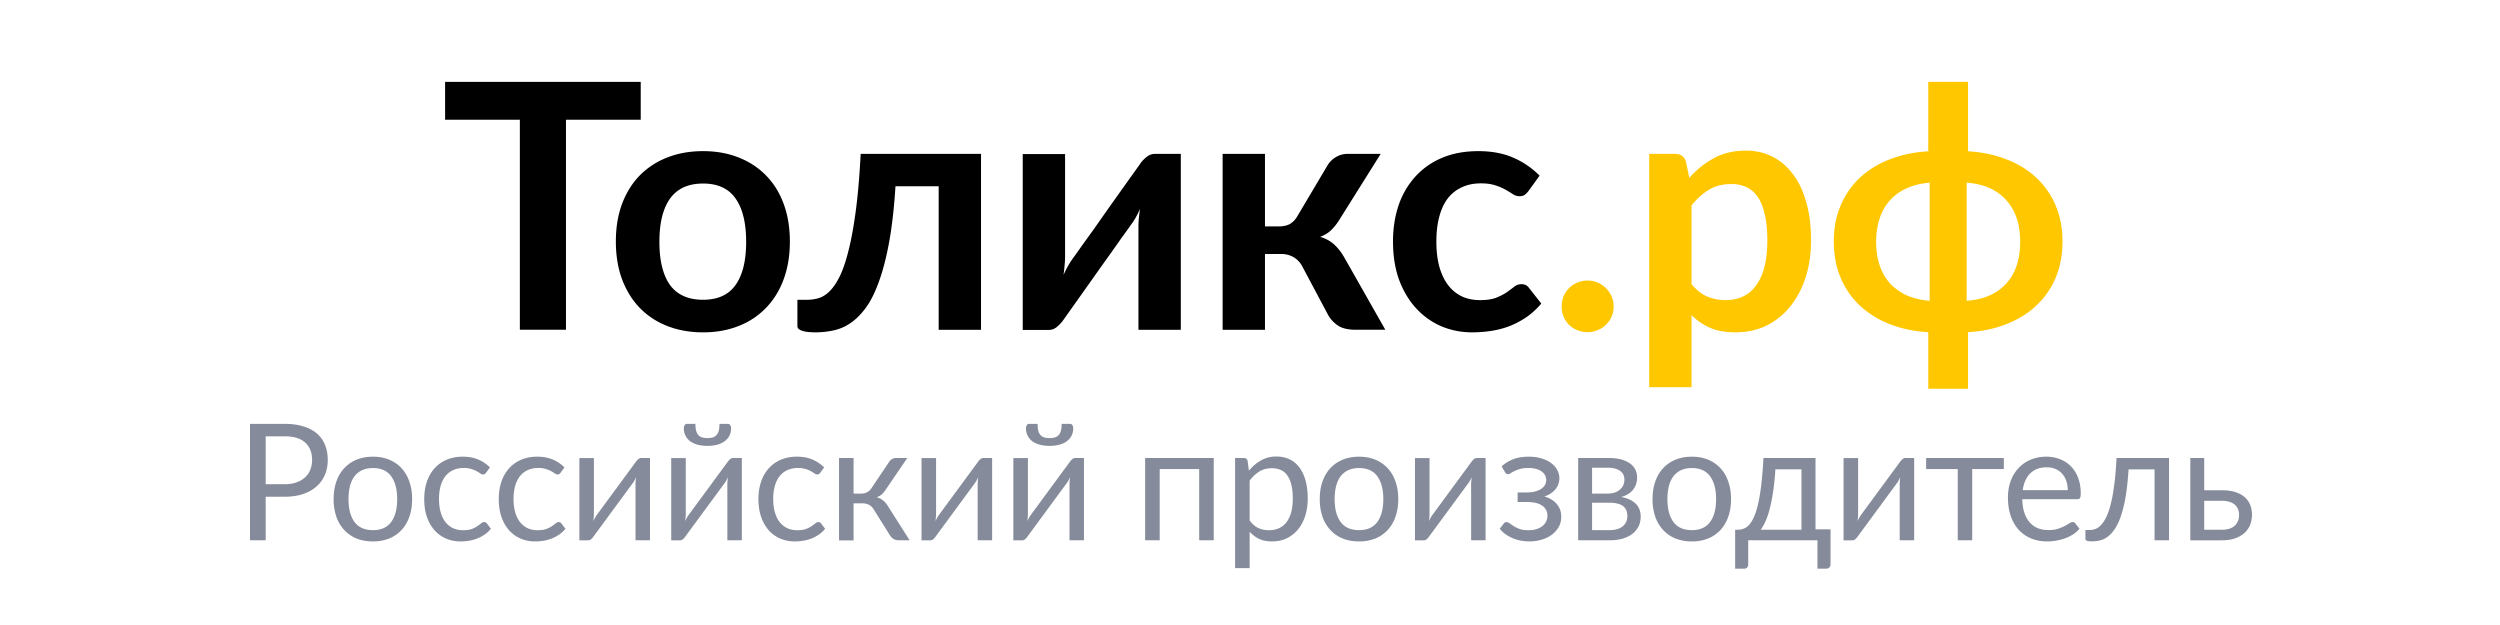
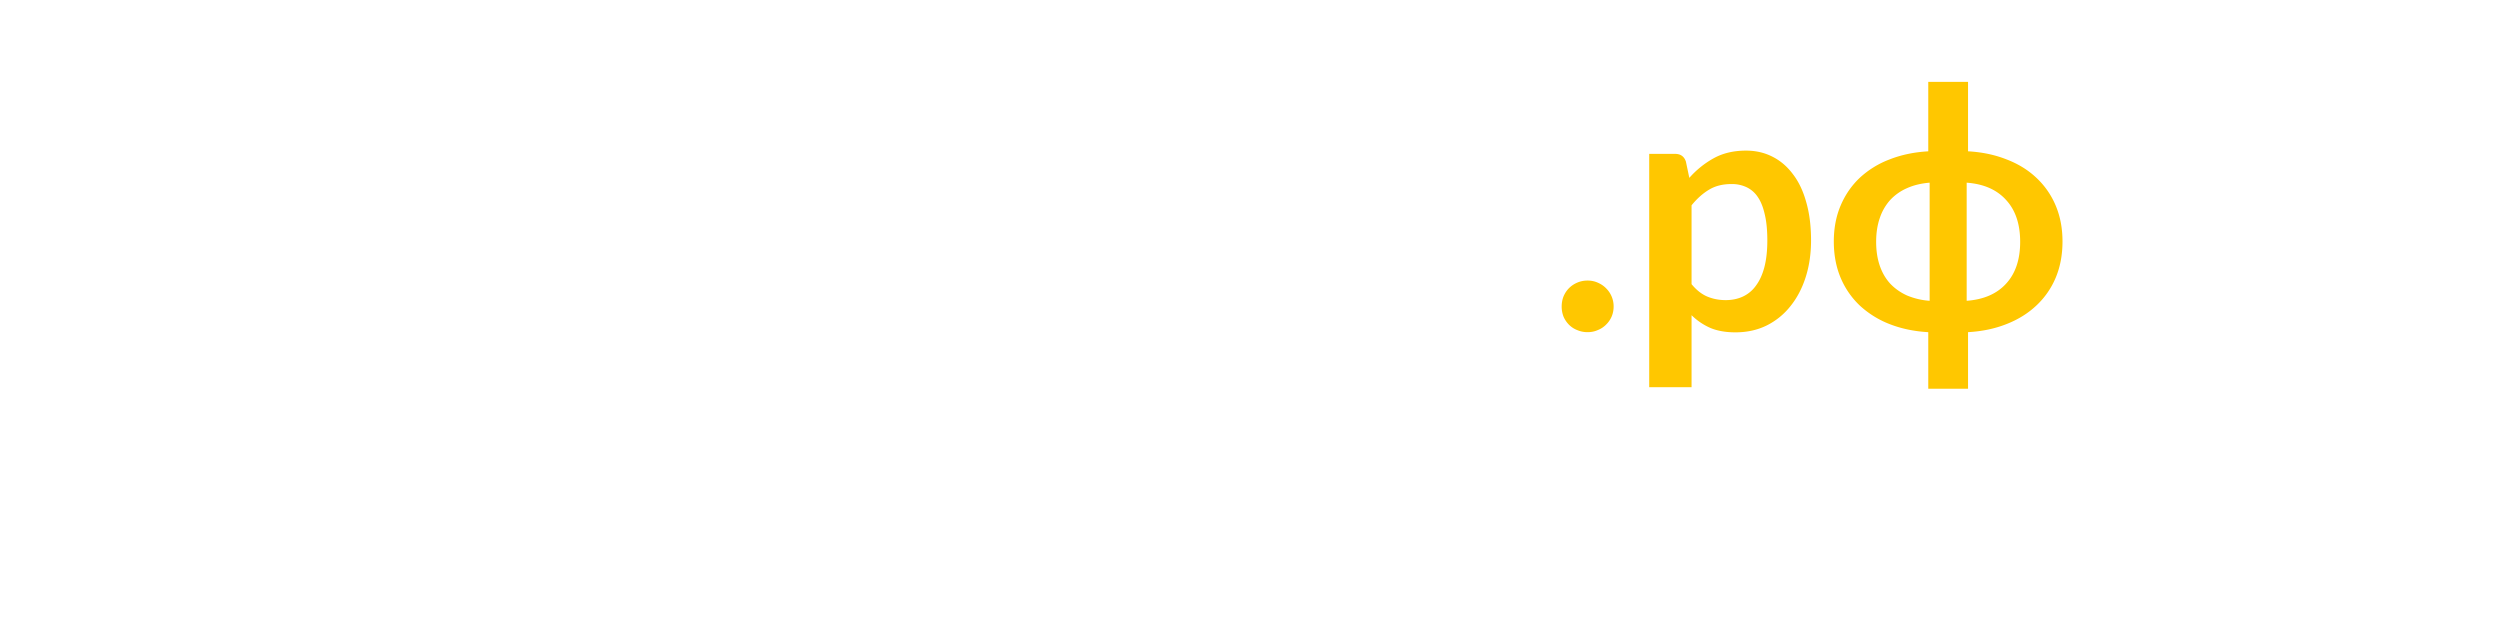
<svg xmlns="http://www.w3.org/2000/svg" width="200" height="50" fill="none">
-   <path d="M177.754 42.378c.234 0 .436-.028.605-.084a1.22 1.22 0 0 0 .429-.247c.112-.109.197-.234.253-.377.056-.143.085-.3.085-.468 0-.156-.024-.301-.072-.436a.887.887 0 0 0-.24-.364 1.152 1.152 0 0 0-.429-.247 2.03 2.03 0 0 0-.65-.09h-1.398v2.313h1.417Zm-.019-3.159c.455 0 .836.054 1.144.163.312.108.561.253.747.435.191.182.327.392.41.63a2.261 2.261 0 0 1-.033 1.56 1.787 1.787 0 0 1-.461.644 2.268 2.268 0 0 1-.754.423c-.299.1-.644.15-1.034.15h-2.528v-6.585h1.111v2.58h1.398ZM173.522 43.223h-1.157V37.55h-2.08c-.052.836-.13 1.56-.234 2.17a10.022 10.022 0 0 1-.377 1.554 4.324 4.324 0 0 1-.487 1.04c-.178.264-.366.47-.566.618a1.666 1.666 0 0 1-.611.299 2.564 2.564 0 0 1-.624.078c-.368 0-.552-.059-.552-.176v-.734h.338c.147 0 .297-.026.448-.078.152-.052.299-.152.442-.3.148-.147.289-.353.423-.617a5.29 5.29 0 0 0 .364-1.04c.113-.429.208-.947.286-1.553.082-.611.145-1.335.188-2.171h4.199v6.584ZM165.42 39.213c0-.269-.039-.514-.117-.735a1.553 1.553 0 0 0-.332-.578 1.396 1.396 0 0 0-.526-.377 1.751 1.751 0 0 0-.709-.137c-.554 0-.994.163-1.319.488-.321.32-.52.767-.598 1.339h3.601Zm.936 3.087a2.25 2.25 0 0 1-.514.455c-.199.126-.414.23-.643.312-.226.083-.46.143-.702.182a4.104 4.104 0 0 1-.722.065c-.455 0-.875-.076-1.261-.227a2.851 2.851 0 0 1-.994-.676 3.152 3.152 0 0 1-.65-1.105c-.156-.438-.234-.94-.234-1.508 0-.46.069-.889.208-1.287.143-.399.346-.744.611-1.034a2.74 2.74 0 0 1 .968-.689 3.148 3.148 0 0 1 1.287-.253c.395 0 .759.067 1.092.201.338.13.629.32.871.572.247.247.44.555.579.923.138.364.208.78.208 1.248 0 .182-.02.303-.059.364-.039.06-.112.091-.221.091h-4.4c.013.416.069.778.169 1.086.104.307.247.565.429.773.182.204.398.358.65.462.251.1.533.15.845.15.29 0 .539-.033.747-.098.213-.07.395-.143.546-.221.152-.078.278-.15.377-.215a.51.51 0 0 1 .267-.104c.095 0 .169.037.221.11l.325.423ZM160.306 37.523h-2.529v5.7h-1.157v-5.7h-2.528v-.884h6.214v.884ZM153.134 36.639v6.584h-1.157v-4.472c0-.087.004-.18.013-.28.009-.099.019-.199.032-.298a4.222 4.222 0 0 1-.117.24c-.039.074-.08.141-.123.202l-3.179 4.322c-.047.07-.108.137-.182.202a.345.345 0 0 1-.234.09h-.702v-6.584h1.164v4.472c0 .083-.004.174-.013.273-.009.096-.02.193-.033.293.039-.083.078-.158.117-.228.039-.073.078-.14.117-.201l3.179-4.323a.952.952 0 0 1 .182-.195.357.357 0 0 1 .24-.097h.696ZM144.117 42.378v-4.83h-2.087a21.358 21.358 0 0 1-.182 1.795c-.078.52-.169.977-.273 1.371-.1.39-.212.722-.338.995a3.257 3.257 0 0 1-.383.67h3.263Zm2.327-.032v2.788c0 .113-.033.2-.098.26a.315.315 0 0 1-.241.098h-.708v-2.269h-5.538v1.937a.371.371 0 0 1-.078.228c-.048.069-.128.104-.24.104h-.729v-3.114h.215c.152 0 .301-.026.449-.078.151-.052.296-.15.435-.292.139-.148.269-.354.39-.618.126-.264.238-.609.338-1.033.1-.425.186-.94.26-1.547a32.69 32.69 0 0 0 .176-2.171h4.166v5.707h1.203ZM135.35 36.535c.481 0 .914.08 1.3.24.386.16.715.388.988.683.273.294.481.652.624 1.072.147.416.221.882.221 1.398 0 .52-.074.988-.221 1.404a2.963 2.963 0 0 1-.624 1.066 2.785 2.785 0 0 1-.988.682 3.441 3.441 0 0 1-1.3.234 3.51 3.51 0 0 1-1.313-.234 2.785 2.785 0 0 1-.988-.682 3.033 3.033 0 0 1-.63-1.066 4.302 4.302 0 0 1-.215-1.404c0-.516.072-.982.215-1.398.147-.42.357-.778.63-1.072.273-.295.602-.523.988-.683.39-.16.828-.24 1.313-.24Zm0 5.876c.65 0 1.135-.217 1.456-.65.321-.438.481-1.047.481-1.827 0-.784-.16-1.395-.481-1.833-.321-.438-.806-.656-1.456-.656-.329 0-.617.056-.864.169a1.624 1.624 0 0 0-.611.487 2.22 2.22 0 0 0-.364.787 4.27 4.27 0 0 0-.117 1.046c0 .78.16 1.389.481 1.827.325.433.816.65 1.475.65ZM128.784 42.41c.433 0 .776-.099 1.027-.298.251-.204.377-.481.377-.832 0-.156-.024-.297-.072-.423a.81.81 0 0 0-.234-.338 1.107 1.107 0 0 0-.435-.22 2.374 2.374 0 0 0-.657-.079h-1.423v2.19h1.417Zm-1.417-4.991v2.067h1.267c.191 0 .367-.026.527-.078.165-.057.305-.133.422-.228.117-.1.208-.216.273-.35a1.06 1.06 0 0 0 .033-.807.717.717 0 0 0-.221-.305 1.111 1.111 0 0 0-.41-.215 1.99 1.99 0 0 0-.624-.084h-1.267Zm1.3-.78c.407 0 .756.04 1.046.123a2.1 2.1 0 0 1 .715.338c.187.139.323.303.41.494.087.19.13.395.13.611 0 .143-.02.293-.059.449a1.472 1.472 0 0 1-.604.838 1.985 1.985 0 0 1-.624.267c.503.086.89.262 1.163.526.273.26.41.605.41 1.034 0 .32-.065.6-.195.838a1.715 1.715 0 0 1-.527.592c-.221.16-.481.28-.78.357a3.796 3.796 0 0 1-.962.117h-2.535V36.64h2.412ZM120.129 37.315c.247-.234.546-.423.897-.566.356-.143.783-.214 1.281-.214.399 0 .75.05 1.053.15.303.094.557.222.76.383.208.16.364.344.468.552a1.332 1.332 0 0 1 .098 1.047c-.039.143-.106.28-.202.41-.095.13-.218.25-.37.363a1.86 1.86 0 0 1-.566.273c.421.126.75.327.988.605.243.277.364.617.364 1.02 0 .303-.069.579-.208.826a2.01 2.01 0 0 1-.559.624 2.656 2.656 0 0 1-.819.39 3.39 3.39 0 0 1-.968.136c-.212 0-.429-.02-.65-.058a3.325 3.325 0 0 1-.637-.182 3.416 3.416 0 0 1-.592-.319 2.306 2.306 0 0 1-.487-.455l.325-.422a.255.255 0 0 1 .221-.11c.078 0 .16.034.247.103.091.065.201.139.331.221.13.083.289.158.475.228.191.065.422.097.695.097.239 0 .451-.028.637-.084.191-.061.351-.143.481-.247a1.05 1.05 0 0 0 .403-.839.929.929 0 0 0-.409-.786c-.269-.2-.678-.3-1.229-.3h-.747v-.766h.747c.239 0 .453-.024.644-.072a1.73 1.73 0 0 0 .487-.208.904.904 0 0 0 .306-.312.825.825 0 0 0-.254-1.079 1.392 1.392 0 0 0-.442-.208 2.225 2.225 0 0 0-.624-.078c-.26 0-.481.026-.663.078a3.02 3.02 0 0 0-.455.17c-.121.06-.221.116-.299.168a.383.383 0 0 1-.201.078.292.292 0 0 1-.143-.032.425.425 0 0 1-.117-.137l-.267-.448ZM118.847 36.639v6.584h-1.157v-4.472c0-.087.004-.18.013-.28.008-.099.019-.199.032-.298a4.222 4.222 0 0 1-.117.24c-.039.074-.08.141-.123.202l-3.179 4.322c-.047.07-.108.137-.182.202a.345.345 0 0 1-.234.09h-.702v-6.584h1.164v4.472c0 .083-.005.174-.013.273-.009.096-.02.193-.033.293.039-.083.078-.158.117-.228.039-.073.078-.14.117-.201l3.179-4.323a.925.925 0 0 1 .182-.195.355.355 0 0 1 .24-.097h.696ZM108.728 36.535c.481 0 .914.08 1.3.24.385.16.715.388.988.683.273.294.481.652.624 1.072.147.416.221.882.221 1.398 0 .52-.074.988-.221 1.404a2.963 2.963 0 0 1-.624 1.066 2.794 2.794 0 0 1-.988.682 3.441 3.441 0 0 1-1.3.234c-.486 0-.923-.078-1.313-.234a2.785 2.785 0 0 1-.988-.682 3.035 3.035 0 0 1-.631-1.066 4.303 4.303 0 0 1-.214-1.404c0-.516.071-.982.214-1.398.147-.42.358-.778.631-1.072.273-.295.602-.523.988-.683.39-.16.827-.24 1.313-.24Zm0 5.876c.65 0 1.135-.217 1.456-.65.32-.438.481-1.047.481-1.827 0-.784-.161-1.395-.481-1.833-.321-.438-.806-.656-1.456-.656-.33 0-.618.056-.865.169a1.632 1.632 0 0 0-.611.487c-.16.212-.282.475-.364.787a4.27 4.27 0 0 0-.117 1.046c0 .78.16 1.389.481 1.827.325.433.817.65 1.476.65ZM99.971 41.637c.212.286.444.487.696.605.251.117.533.175.845.175.615 0 1.087-.219 1.417-.657.329-.437.494-1.061.494-1.871 0-.43-.039-.798-.117-1.106a2.092 2.092 0 0 0-.325-.754 1.27 1.27 0 0 0-.527-.435 1.75 1.75 0 0 0-.708-.136c-.377 0-.709.086-.995.26a2.867 2.867 0 0 0-.78.734v3.185Zm-.058-3.978c.277-.342.598-.617.962-.825a2.47 2.47 0 0 1 1.248-.313c.381 0 .725.074 1.033.221.308.144.57.358.787.644.216.282.383.633.5 1.053.117.42.176.904.176 1.45 0 .485-.065.938-.195 1.358-.13.416-.319.778-.566 1.086a2.66 2.66 0 0 1-.897.721c-.351.173-.747.26-1.189.26-.403 0-.75-.067-1.04-.202a2.494 2.494 0 0 1-.76-.572v2.913h-1.164v-8.815h.695c.165 0 .267.08.306.241l.104.78ZM97.098 43.223h-1.163v-5.7h-3.16v5.7h-1.163V36.64h5.486v6.584ZM86.717 36.639v6.584H85.56v-4.472c0-.087.005-.18.013-.28.009-.099.02-.199.033-.298a4.19 4.19 0 0 1-.117.24c-.04.074-.08.141-.124.202l-3.178 4.322c-.048.07-.108.137-.182.202a.346.346 0 0 1-.234.09h-.702v-6.584h1.163v4.472c0 .083-.004.174-.013.273-.008.096-.02.193-.032.293.039-.083.078-.158.117-.228a2.77 2.77 0 0 1 .117-.201l3.178-4.323a.96.96 0 0 1 .182-.195.357.357 0 0 1 .24-.097h.696Zm-2.75-1.593c.178 0 .328-.02.45-.058a.646.646 0 0 0 .292-.202.83.83 0 0 0 .169-.35 2.27 2.27 0 0 0 .052-.527h.676c.082 0 .145.037.188.11a.465.465 0 0 1 .065.24c0 .217-.043.412-.13.586a1.284 1.284 0 0 1-.377.448c-.16.121-.357.215-.591.28a2.965 2.965 0 0 1-.793.097c-.295 0-.56-.032-.793-.097a1.82 1.82 0 0 1-.598-.28 1.312 1.312 0 0 1-.37-.448 1.29 1.29 0 0 1-.13-.585c0-.087.021-.167.064-.24a.207.207 0 0 1 .189-.111h.676c0 .208.017.383.052.526a.88.88 0 0 0 .162.351.691.691 0 0 0 .3.202c.12.039.27.058.448.058ZM79.37 36.639v6.584h-1.157v-4.472c0-.087.004-.18.013-.28.008-.099.02-.199.032-.298a4.222 4.222 0 0 1-.117.24 1.79 1.79 0 0 1-.123.202l-3.179 4.322a1.11 1.11 0 0 1-.182.202.346.346 0 0 1-.234.09h-.702v-6.584h1.164v4.472c0 .083-.005.174-.013.273-.009.096-.02.193-.033.293.04-.083.078-.158.117-.228.04-.073.078-.14.117-.201l3.179-4.323a.952.952 0 0 1 .182-.195.357.357 0 0 1 .24-.097h.696ZM71.12 36.964a.729.729 0 0 1 .24-.234c.1-.061.206-.091.32-.091h.903l-1.71 2.509a2.07 2.07 0 0 1-.325.396c-.113.1-.251.178-.416.234.208.056.384.145.527.267.143.117.27.268.383.455l1.73 2.723h-.807c-.208 0-.368-.035-.48-.104a.92.92 0 0 1-.293-.299l-1.28-2.047c-.205-.338-.51-.507-.917-.507h-.709v2.964h-1.163v-6.591h1.163v2.847h.624a.923.923 0 0 0 .813-.442l1.397-2.08ZM65.627 37.809a.518.518 0 0 1-.104.11.234.234 0 0 1-.143.04.396.396 0 0 1-.214-.079 2.957 2.957 0 0 0-.293-.182 2.07 2.07 0 0 0-.422-.175 1.905 1.905 0 0 0-.611-.085c-.325 0-.611.059-.858.176a1.648 1.648 0 0 0-.624.494c-.165.216-.29.479-.377.786a4 4 0 0 0-.124 1.034c0 .398.046.754.137 1.066.09.307.219.567.383.78.17.208.37.368.605.48.238.109.505.163.8.163.281 0 .513-.032.695-.097.182-.07.331-.145.448-.228.122-.082.221-.156.3-.22a.378.378 0 0 1 .24-.105c.095 0 .169.037.22.11l.326.423c-.143.178-.306.33-.488.455-.182.126-.379.232-.591.319a3.264 3.264 0 0 1-.657.182c-.23.039-.463.058-.702.058a2.9 2.9 0 0 1-1.15-.227 2.643 2.643 0 0 1-.917-.657 3.126 3.126 0 0 1-.61-1.066c-.148-.42-.222-.899-.222-1.436 0-.49.068-.943.202-1.359.139-.416.338-.773.598-1.072.264-.304.587-.54.968-.709a3.275 3.275 0 0 1 1.326-.253c.464 0 .871.076 1.222.227.356.148.67.358.943.63l-.306.417ZM59.346 36.639v6.584h-1.157v-4.472c0-.087.004-.18.013-.28.008-.099.02-.199.032-.298a4.19 4.19 0 0 1-.117.24 1.78 1.78 0 0 1-.123.202l-3.179 4.322c-.047.07-.108.137-.182.202a.346.346 0 0 1-.234.09h-.702v-6.584h1.164v4.472c0 .083-.005.174-.013.273-.009.096-.02.193-.033.293.04-.083.078-.158.117-.228a2.77 2.77 0 0 1 .117-.201l3.179-4.323a.954.954 0 0 1 .182-.195.356.356 0 0 1 .24-.097h.696Zm-2.75-1.593c.178 0 .327-.02.449-.058a.646.646 0 0 0 .292-.202.83.83 0 0 0 .17-.35c.034-.144.051-.32.051-.527h.676c.083 0 .145.037.189.11a.466.466 0 0 1 .065.24c0 .217-.044.412-.13.586a1.284 1.284 0 0 1-.377.448c-.16.121-.358.215-.592.28a2.966 2.966 0 0 1-.793.097c-.294 0-.559-.032-.793-.097a1.818 1.818 0 0 1-.598-.28 1.31 1.31 0 0 1-.37-.448 1.29 1.29 0 0 1-.13-.585c0-.087.021-.167.065-.24a.207.207 0 0 1 .188-.111h.676c0 .208.018.383.052.526.035.143.09.26.163.351a.69.69 0 0 0 .299.202c.121.039.27.058.448.058ZM51.998 36.639v6.584h-1.157v-4.472c0-.087.004-.18.013-.28.009-.099.02-.199.033-.298a4.222 4.222 0 0 1-.117.24 1.79 1.79 0 0 1-.124.202l-3.178 4.322a1.11 1.11 0 0 1-.182.202.346.346 0 0 1-.234.09h-.702v-6.584h1.163v4.472c0 .083-.004.174-.013.273-.009.096-.02.193-.032.293.039-.083.078-.158.117-.228.039-.073.078-.14.117-.201l3.178-4.323a.952.952 0 0 1 .182-.195.357.357 0 0 1 .24-.097h.696ZM44.854 37.809a.52.52 0 0 1-.104.11.234.234 0 0 1-.143.04.396.396 0 0 1-.215-.079 2.957 2.957 0 0 0-.292-.182 2.07 2.07 0 0 0-.423-.175 1.905 1.905 0 0 0-.61-.085c-.326 0-.612.059-.859.176a1.648 1.648 0 0 0-.624.494c-.164.216-.29.479-.377.786a3.996 3.996 0 0 0-.123 1.034c0 .398.045.754.136 1.066.091.307.22.567.384.78.169.208.37.368.604.48.239.109.505.163.8.163.281 0 .513-.032.695-.097.182-.07.332-.145.449-.228.121-.082.22-.156.299-.22a.378.378 0 0 1 .24-.105c.096 0 .17.037.221.11l.325.423c-.143.178-.305.33-.487.455-.182.126-.38.232-.592.319a3.266 3.266 0 0 1-.656.182c-.23.039-.464.058-.702.058a2.9 2.9 0 0 1-1.15-.227 2.643 2.643 0 0 1-.917-.657 3.126 3.126 0 0 1-.611-1.066c-.148-.42-.221-.899-.221-1.436 0-.49.067-.943.201-1.359.139-.416.338-.773.598-1.072.265-.304.587-.54.969-.709a3.275 3.275 0 0 1 1.326-.253c.464 0 .87.076 1.222.227.355.148.67.358.942.63l-.305.417ZM38.89 37.809a.518.518 0 0 1-.104.11.234.234 0 0 1-.142.04.396.396 0 0 1-.215-.079 2.957 2.957 0 0 0-.293-.182 2.07 2.07 0 0 0-.422-.175 1.905 1.905 0 0 0-.611-.085c-.325 0-.611.059-.858.176a1.648 1.648 0 0 0-.624.494c-.165.216-.29.479-.377.786a4 4 0 0 0-.123 1.034c0 .398.045.754.136 1.066.091.307.219.567.384.78.169.208.37.368.604.48.238.109.505.163.8.163.281 0 .513-.032.695-.097.182-.07.331-.145.448-.228.122-.082.221-.156.3-.22a.378.378 0 0 1 .24-.105c.095 0 .169.037.221.11l.325.423c-.143.178-.306.33-.488.455-.181.126-.379.232-.591.319a3.264 3.264 0 0 1-.657.182c-.23.039-.463.058-.701.058a2.9 2.9 0 0 1-1.151-.227 2.643 2.643 0 0 1-.916-.657 3.126 3.126 0 0 1-.612-1.066c-.147-.42-.22-.899-.22-1.436 0-.49.067-.943.201-1.359.139-.416.338-.773.598-1.072.264-.304.587-.54.968-.709a3.275 3.275 0 0 1 1.327-.253c.463 0 .87.076 1.222.227.355.148.669.358.942.63l-.305.417ZM29.837 36.535c.481 0 .915.08 1.3.24.386.16.715.388.988.683.273.294.481.652.624 1.072.148.416.221.882.221 1.398 0 .52-.073.988-.22 1.404a2.963 2.963 0 0 1-.625 1.066 2.787 2.787 0 0 1-.988.682 3.44 3.44 0 0 1-1.3.234c-.485 0-.923-.078-1.313-.234a2.787 2.787 0 0 1-.988-.682 3.039 3.039 0 0 1-.63-1.066 4.303 4.303 0 0 1-.215-1.404c0-.516.072-.982.215-1.398.147-.42.357-.778.63-1.072.273-.295.603-.523.988-.683.39-.16.828-.24 1.313-.24Zm0 5.876c.65 0 1.136-.217 1.456-.65.321-.438.481-1.047.481-1.827 0-.784-.16-1.395-.48-1.833-.321-.438-.807-.656-1.457-.656-.329 0-.617.056-.864.169a1.632 1.632 0 0 0-.611.487c-.16.212-.282.475-.364.787a4.27 4.27 0 0 0-.117 1.046c0 .78.16 1.389.48 1.827.326.433.818.65 1.476.65ZM22.75 38.738c.36 0 .675-.047.948-.143.278-.095.51-.227.696-.396.19-.174.334-.38.429-.618a2.1 2.1 0 0 0 .143-.786c0-.594-.184-1.058-.553-1.391-.364-.334-.918-.5-1.663-.5h-1.495v3.834h1.495Zm0-4.83c.589 0 1.1.07 1.534.209.437.134.799.327 1.085.578.286.252.498.555.637.91.143.356.215.752.215 1.19 0 .433-.076.83-.228 1.19-.152.359-.375.669-.67.929-.29.26-.652.463-1.085.61-.429.144-.925.215-1.488.215h-1.495v3.484H20V33.91h2.75Z" fill="#858B9B" />
-   <path d="M51.258 9.581h-5.98v16.8h-3.69v-16.8h-5.98v-3.03h15.65v3.03ZM56.25 12.091c1.042 0 1.988.17 2.838.508.86.338 1.591.818 2.195 1.44.612.621 1.083 1.38 1.412 2.276.33.896.494 1.897.494 3.004 0 1.115-.164 2.121-.494 3.017-.329.896-.8 1.66-1.412 2.29a6.065 6.065 0 0 1-2.195 1.454c-.85.338-1.796.508-2.839.508-1.051 0-2.007-.17-2.866-.508a6.2 6.2 0 0 1-2.208-1.454c-.603-.63-1.074-1.394-1.413-2.29-.329-.896-.493-1.902-.493-3.017 0-1.107.164-2.108.493-3.004.339-.896.81-1.655 1.413-2.276a6.291 6.291 0 0 1 2.208-1.44c.86-.339 1.815-.508 2.866-.508Zm0 11.89c1.17 0 2.034-.392 2.592-1.179.566-.786.85-1.938.85-3.456s-.284-2.674-.85-3.47c-.558-.795-1.422-1.193-2.593-1.193-1.188 0-2.07.402-2.647 1.207-.566.796-.85 1.948-.85 3.456 0 1.509.284 2.66.85 3.456.577.787 1.459 1.18 2.647 1.18ZM78.482 26.382h-3.388v-11.48h-3.456c-.11 1.729-.279 3.219-.507 4.472-.229 1.243-.503 2.3-.823 3.168-.311.868-.663 1.568-1.056 2.098-.384.521-.796.928-1.235 1.22a3.734 3.734 0 0 1-1.357.577c-.467.1-.938.15-1.413.15-.503 0-.873-.045-1.11-.137-.23-.082-.344-.2-.344-.356v-2.112h.81c.301 0 .603-.046.904-.137.302-.092.595-.28.878-.563.284-.283.553-.685.81-1.207.256-.53.489-1.225.699-2.084.22-.869.411-1.93.576-3.182.165-1.253.293-2.752.384-4.499h9.628v14.072ZM94.464 12.31v14.072h-3.388v-8.215c0-.21.01-.44.028-.686.027-.256.059-.512.096-.768-.183.42-.384.79-.604 1.11-.018.02-.11.147-.274.385l-.645.891c-.256.366-.548.782-.878 1.248-.329.457-.662.924-1 1.4a2910.99 2910.99 0 0 1-2.703 3.812c-.127.192-.297.38-.507.562a1.009 1.009 0 0 1-.7.275h-2.07V12.324h3.387v8.215c0 .21-.014.444-.04.7-.02.247-.047.498-.083.754a7.149 7.149 0 0 1 .864-1.481c.164-.229.375-.526.63-.892.266-.365.563-.777.892-1.234.33-.466.663-.942 1.001-1.426.796-1.125 1.701-2.396 2.716-3.813.128-.201.297-.389.507-.562.21-.183.448-.275.713-.275h2.058ZM106.218 13.202c.164-.265.388-.48.672-.645.283-.164.585-.247.905-.247h2.66l-3.277 5.226a4.66 4.66 0 0 1-.7.891c-.238.22-.526.393-.864.521.457.138.832.343 1.125.618.292.265.557.603.795 1.015l3.292 5.8h-2.346c-.594 0-1.056-.1-1.385-.3a2.524 2.524 0 0 1-.836-.865l-2.071-3.895a1.844 1.844 0 0 0-.713-.754 1.963 1.963 0 0 0-1.002-.247h-1.275v6.062H97.81V12.31h3.388v5.802h1.097c.384 0 .69-.069.919-.206.238-.146.439-.366.603-.658l2.401-4.046ZM122.275 15.287c-.1.128-.201.228-.302.301-.091.074-.228.11-.411.11a.958.958 0 0 1-.507-.15 9.318 9.318 0 0 0-.59-.357 3.85 3.85 0 0 0-.823-.357c-.311-.11-.7-.165-1.166-.165-.594 0-1.115.11-1.563.33-.448.21-.823.516-1.125.918-.293.403-.512.892-.658 1.468-.147.567-.22 1.211-.22 1.934 0 .75.078 1.417.233 2.002.165.585.398 1.079.7 1.481.302.393.667.695 1.097.905.43.202.914.302 1.454.302.539 0 .974-.064 1.303-.192.338-.137.622-.283.85-.439.229-.164.425-.31.59-.439a.909.909 0 0 1 .576-.205c.274 0 .48.105.617.315l.974 1.235c-.375.438-.782.809-1.221 1.11-.439.293-.896.53-1.371.714a7.08 7.08 0 0 1-1.454.37c-.494.073-.988.11-1.481.11-.869 0-1.687-.16-2.455-.48a5.878 5.878 0 0 1-2.016-1.427c-.576-.622-1.033-1.38-1.372-2.276-.329-.906-.494-1.934-.494-3.086 0-1.033.147-1.989.439-2.867a6.517 6.517 0 0 1 1.317-2.29 5.965 5.965 0 0 1 2.139-1.522c.851-.366 1.829-.549 2.935-.549 1.052 0 1.971.17 2.757.508a6.727 6.727 0 0 1 2.14 1.453l-.892 1.235Z" fill="#000" />
  <path d="M124.934 24.516c0-.283.05-.553.151-.809.11-.256.256-.475.439-.658.183-.183.402-.33.658-.44.256-.109.53-.164.823-.164.293 0 .562.055.809.165.256.11.476.256.658.439a2.028 2.028 0 0 1 .618 1.468c0 .292-.055.566-.165.822-.11.247-.26.462-.453.645a1.893 1.893 0 0 1-.658.425c-.247.11-.516.164-.809.164-.293 0-.567-.055-.823-.164a1.902 1.902 0 0 1-.658-.425 2.123 2.123 0 0 1-.439-.645 2.222 2.222 0 0 1-.151-.823ZM135.325 22.733c.384.466.8.796 1.248.988.457.192.95.288 1.481.288.512 0 .974-.096 1.385-.288a2.662 2.662 0 0 0 1.042-.878c.293-.393.517-.887.672-1.481.156-.604.233-1.312.233-2.126 0-.823-.068-1.518-.205-2.085-.128-.576-.316-1.042-.563-1.399a2.228 2.228 0 0 0-.905-.781 2.753 2.753 0 0 0-1.193-.247c-.704 0-1.303.15-1.797.452-.493.293-.96.709-1.398 1.248v6.31Zm-.179-8.503a7.345 7.345 0 0 1 1.961-1.577c.732-.402 1.591-.604 2.579-.604.768 0 1.467.16 2.098.48.64.32 1.189.787 1.646 1.4.466.603.823 1.352 1.07 2.249.256.886.384 1.906.384 3.058 0 1.051-.142 2.025-.425 2.921-.284.896-.691 1.673-1.221 2.332a5.599 5.599 0 0 1-1.906 1.55c-.741.365-1.573.548-2.496.548-.787 0-1.459-.119-2.017-.357a5.023 5.023 0 0 1-1.494-1.014v5.76h-3.388V12.31h2.071c.439 0 .727.206.864.617l.274 1.303ZM157.334 24.064c1.362-.101 2.413-.558 3.154-1.372.75-.814 1.125-1.93 1.125-3.346 0-1.418-.375-2.533-1.125-3.347-.741-.823-1.792-1.284-3.154-1.385v9.45Zm-2.963-9.45c-.676.055-1.28.201-1.81.439a4.024 4.024 0 0 0-1.344.946 4.068 4.068 0 0 0-.837 1.454c-.192.558-.288 1.189-.288 1.893s.096 1.34.288 1.906c.192.558.471 1.038.837 1.44.375.393.823.709 1.344.946a5.72 5.72 0 0 0 1.81.426v-9.45Zm3.072-2.51c1.125.064 2.149.28 3.072.645.933.356 1.728.846 2.387 1.467a6.46 6.46 0 0 1 1.55 2.222c.365.86.548 1.82.548 2.88 0 1.07-.183 2.04-.548 2.908a6.46 6.46 0 0 1-1.55 2.222c-.659.621-1.454 1.115-2.387 1.48-.923.366-1.947.581-3.072.645V31.1h-3.182v-4.526c-1.124-.064-2.153-.279-3.085-.644a7.525 7.525 0 0 1-2.387-1.481 6.548 6.548 0 0 1-1.536-2.222c-.366-.869-.548-1.838-.548-2.908 0-1.06.182-2.02.548-2.88.366-.86.878-1.6 1.536-2.222a7.334 7.334 0 0 1 2.387-1.467c.932-.366 1.961-.58 3.085-.645V6.55h3.182v5.554Z" fill="#FFC700" />
</svg>